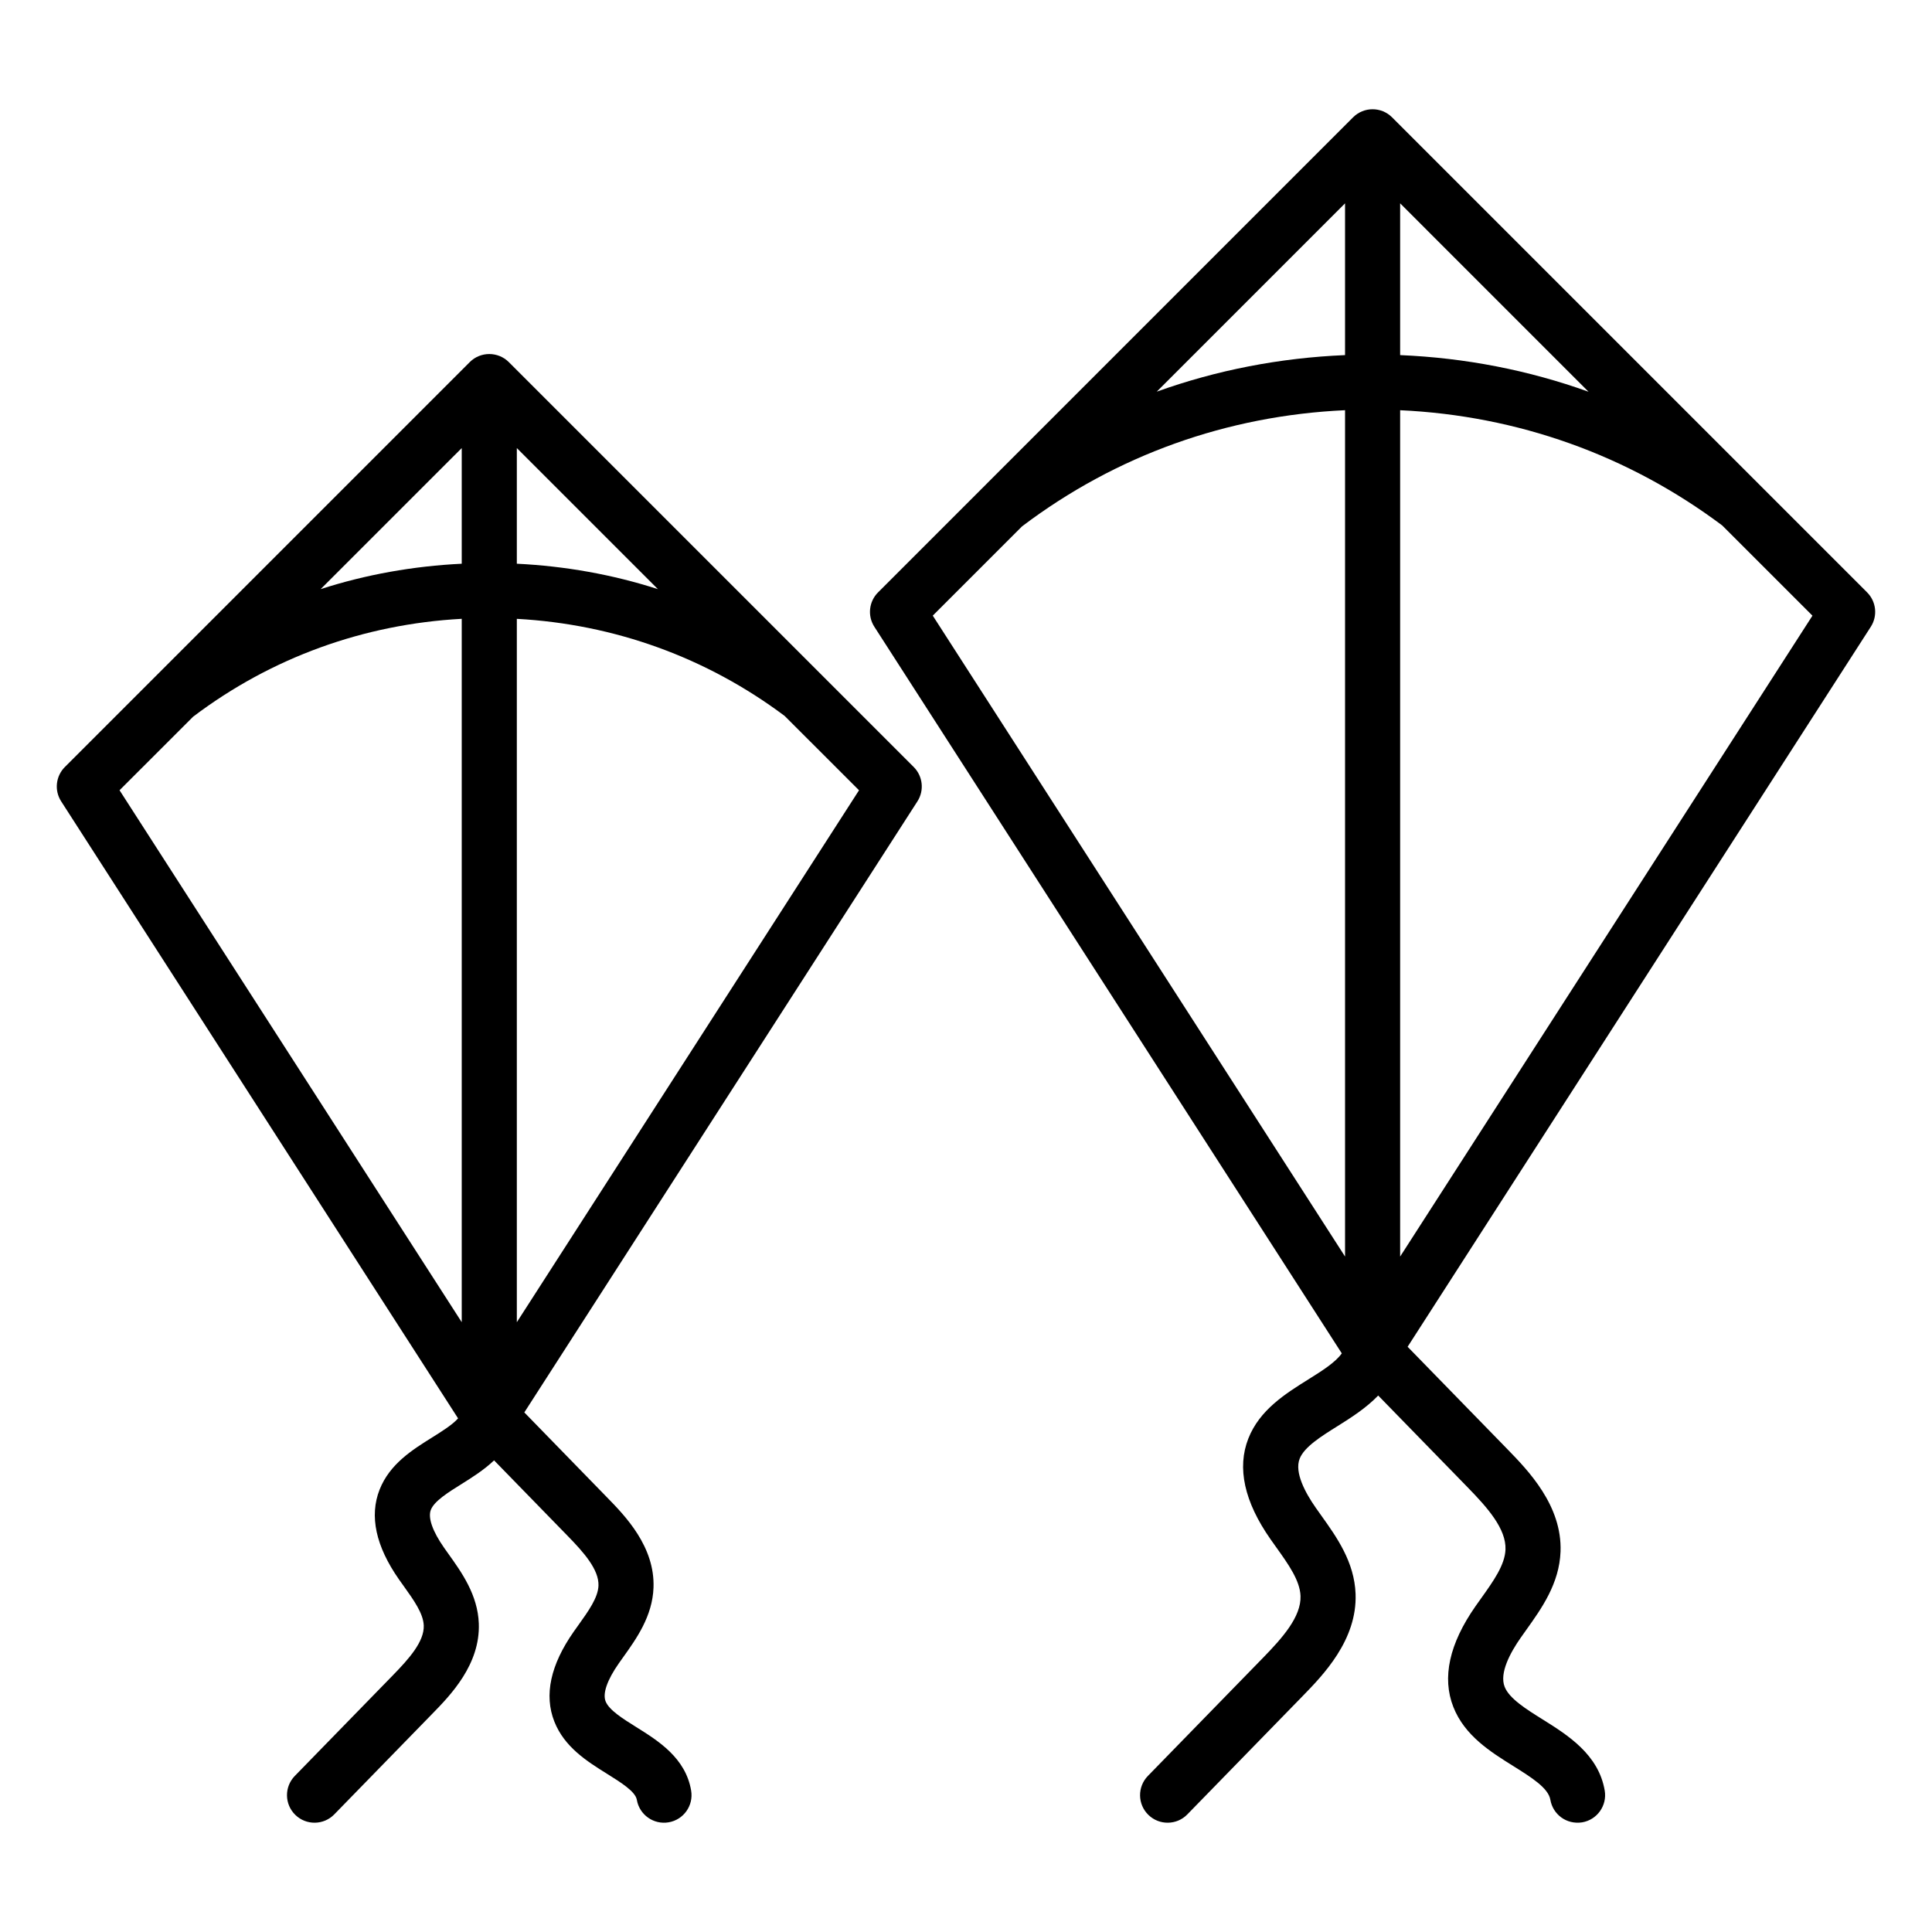
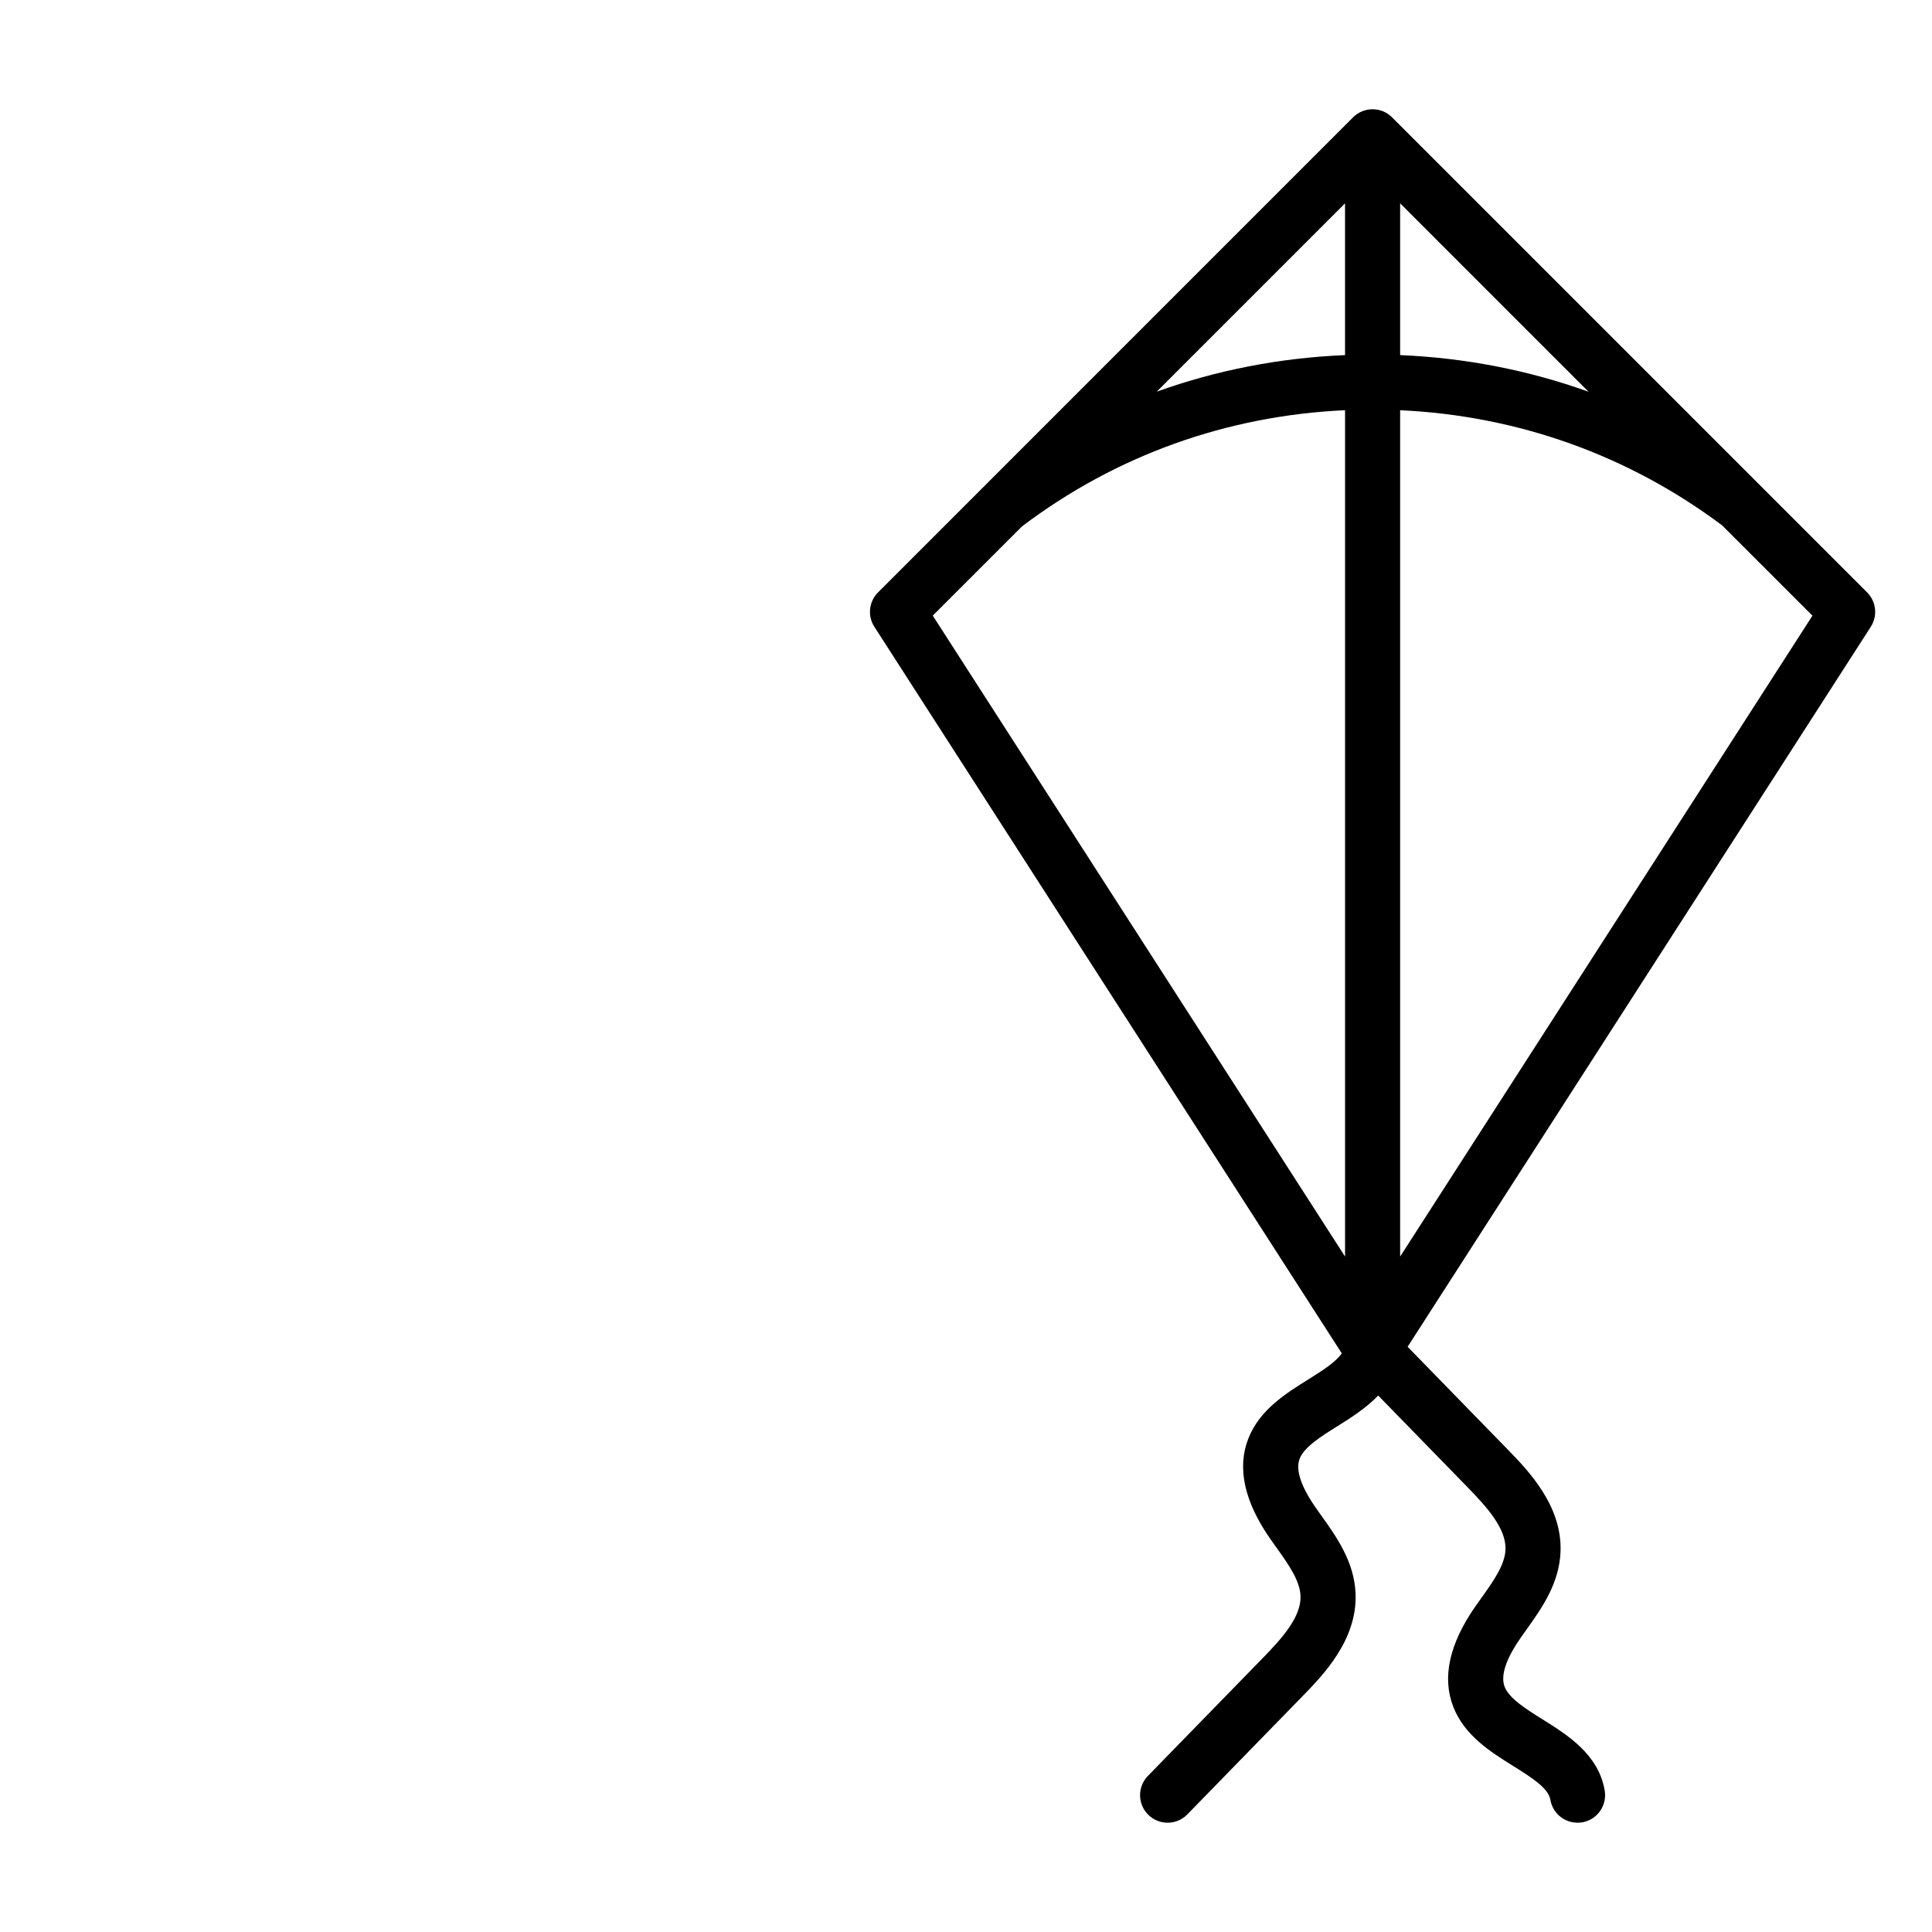
<svg xmlns="http://www.w3.org/2000/svg" fill="#000000" width="800px" height="800px" version="1.1" viewBox="144 144 512 512">
  <g>
    <path d="m638.81 300.99-125.89-125.89c-2.856-2.863-7.488-2.863-10.348 0l-125.88 125.89c-2.43 2.43-2.84 6.227-0.977 9.113l123.87 192.55c-1.641 2.348-5.125 4.57-8.84 6.887-6.055 3.785-12.922 8.07-15.914 15.664-3.066 7.781-1.09 16.77 5.883 26.73l1.504 2.117c3.231 4.519 6.273 8.793 6.434 12.891 0.199 5.512-4.797 11.117-9.945 16.395l-30.504 31.301c-2.816 2.887-2.758 7.516 0.129 10.324 2.887 2.816 7.523 2.758 10.324-0.129l30.512-31.309c5.434-5.57 14.523-14.895 14.074-27.125-0.312-8.477-5-15.047-9.141-20.836l-1.418-2.004c-2.738-3.914-5.703-9.348-4.258-13 1.227-3.117 5.719-5.926 10.066-8.641 3.547-2.219 7.535-4.758 10.746-8.09l23.793 24.418c5.141 5.277 10.141 10.887 9.941 16.387-0.156 4.102-3.195 8.355-6.418 12.879l-1.52 2.141c-6.965 9.953-8.941 18.953-5.875 26.727 2.996 7.594 9.855 11.887 15.914 15.664 4.762 2.981 9.262 5.789 9.789 8.914 0.648 3.82 4.223 6.633 8.422 5.984 3.981-0.676 6.652-4.449 5.984-8.422-1.625-9.59-9.855-14.73-16.457-18.859-4.344-2.711-8.836-5.519-10.062-8.637-1.449-3.656 1.512-9.086 4.25-13l1.441-2.031c4.129-5.781 8.805-12.344 9.121-20.812 0.449-12.215-8.641-21.547-14.074-27.125l-26.453-27.148 122.75-190.81c1.855-2.883 1.449-6.676-0.98-9.109zm-138.36-62.883c-17.254 0.727-34.012 3.973-49.902 9.688l49.902-49.906zm14.602-40.223 49.93 49.934c-15.922-5.727-32.691-8.984-49.93-9.711zm-100.2 85.609c24.922-18.859 54.383-29.352 85.602-30.785v224.29l-109.26-169.85zm100.2 193.51v-224.29c31.016 1.43 60.398 11.836 85.352 30.535l23.914 23.91z" />
-     <path d="m278.84 239.96c-2.824-2.824-7.477-2.871-10.348 0-19.918 19.918-75.812 75.812-107.3 107.3-2.43 2.43-2.84 6.227-0.977 9.113l105.18 163.51c-1.449 1.645-4.137 3.344-6.793 5.004-5.305 3.309-11.316 7.066-14.004 13.875-2.754 6.988-1.02 14.996 5.133 23.801l1.27 1.781c2.668 3.731 5.176 7.246 5.297 10.434 0.156 4.266-3.949 8.848-8.164 13.172l-26.004 26.688c-2.816 2.887-2.758 7.508 0.129 10.324 2.887 2.816 7.508 2.758 10.324-0.129l26.004-26.688c4.758-4.871 12.707-13.027 12.301-23.902-0.27-7.574-4.562-13.57-8.008-18.391l-1.184-1.668c-3.086-4.406-4.328-7.984-3.516-10.066 0.918-2.332 4.598-4.629 8.156-6.844 2.805-1.758 5.938-3.731 8.598-6.262l19.504 20.02c4.215 4.32 8.32 8.906 8.164 13.184-0.121 3.172-2.625 6.68-5.285 10.402l-1.285 1.805c-6.16 8.801-7.887 16.805-5.125 23.809 2.68 6.801 8.691 10.555 13.996 13.867 3.68 2.297 7.488 4.676 7.863 6.867 0.68 3.988 4.469 6.648 8.422 5.969 3.973-0.676 6.644-4.441 5.969-8.422-1.469-8.648-8.707-13.172-14.52-16.801-3.559-2.227-7.238-4.519-8.148-6.84-0.828-2.09 0.422-5.668 3.508-10.074l1.203-1.695c3.438-4.812 7.715-10.801 7.984-18.355 0.406-10.887-7.543-19.047-12.301-23.914l-21.934-22.527 104.17-161.93c1.859-2.887 1.453-6.68-0.977-9.113zm-12.477 53.434c-12.855 0.629-25.391 2.859-37.387 6.731l37.387-37.383zm14.602-30.652 37.387 37.387c-12.012-3.875-24.551-6.106-37.387-6.738zm-85.785 71.188c20.754-15.688 45.234-24.523 71.184-25.938v186.4l-90.684-140.97zm85.785 160.47v-186.4c25.777 1.41 50.18 10.168 70.969 25.723l19.715 19.707z" />
  </g>
</svg>